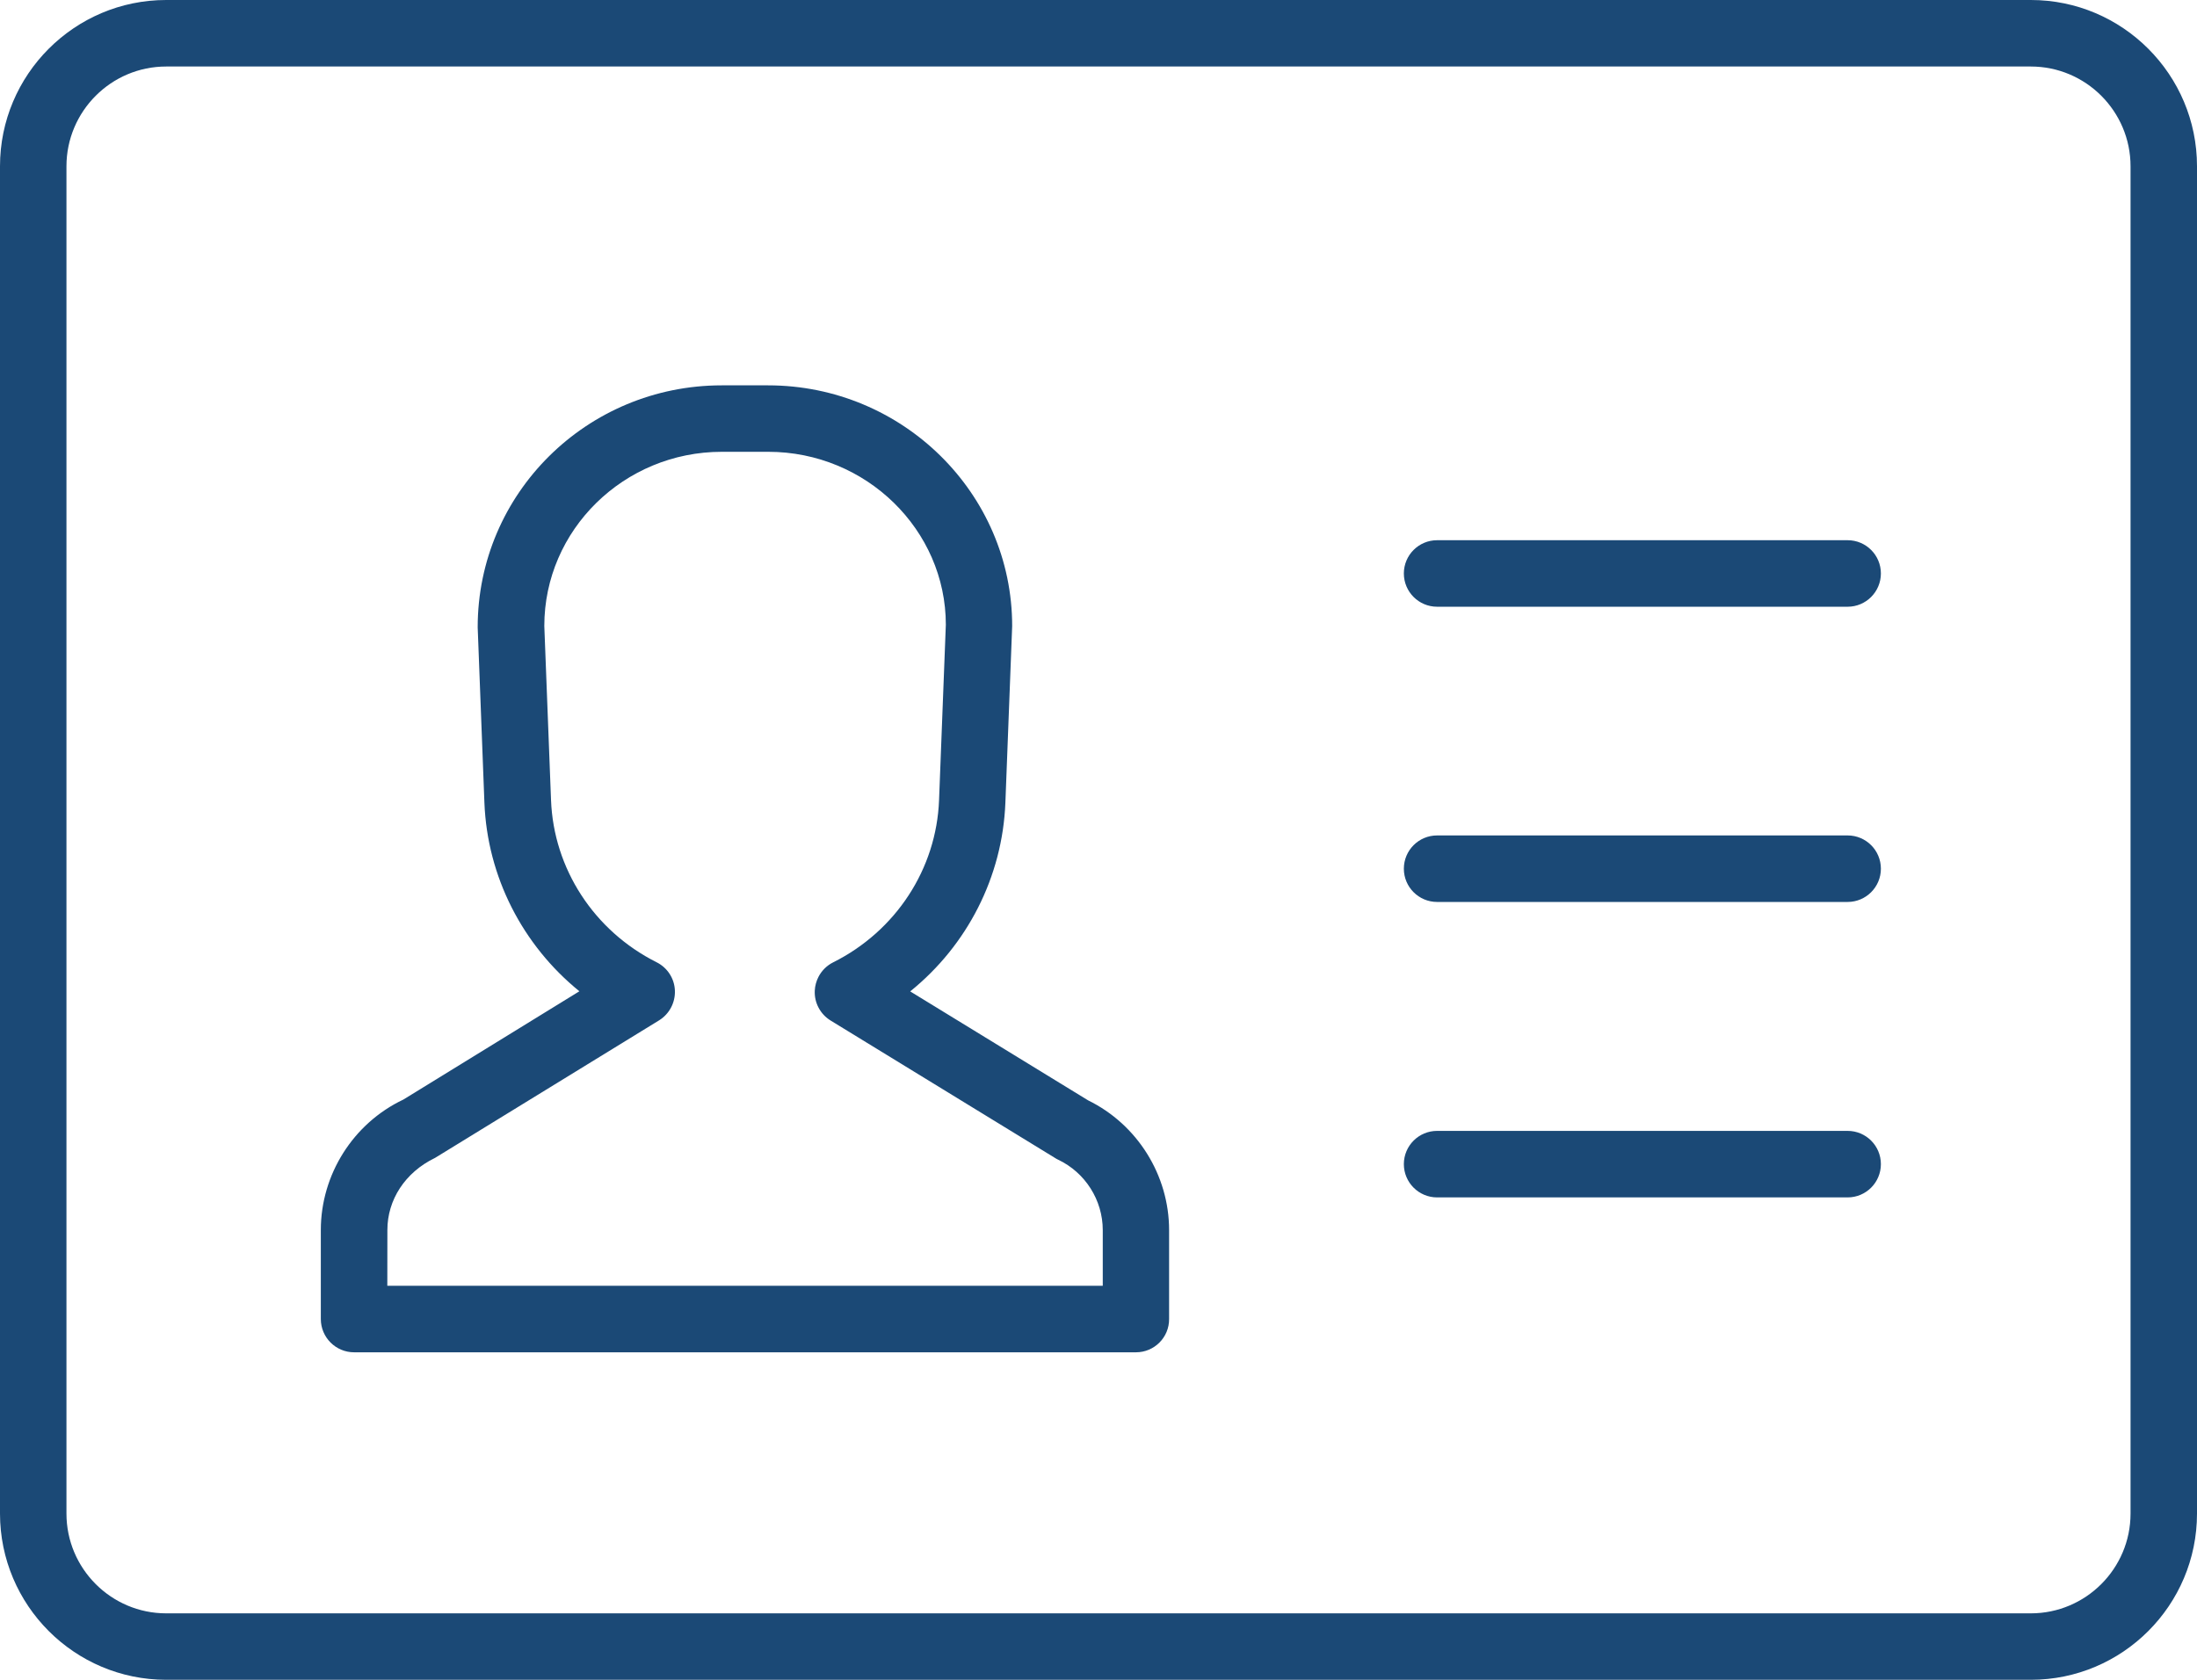
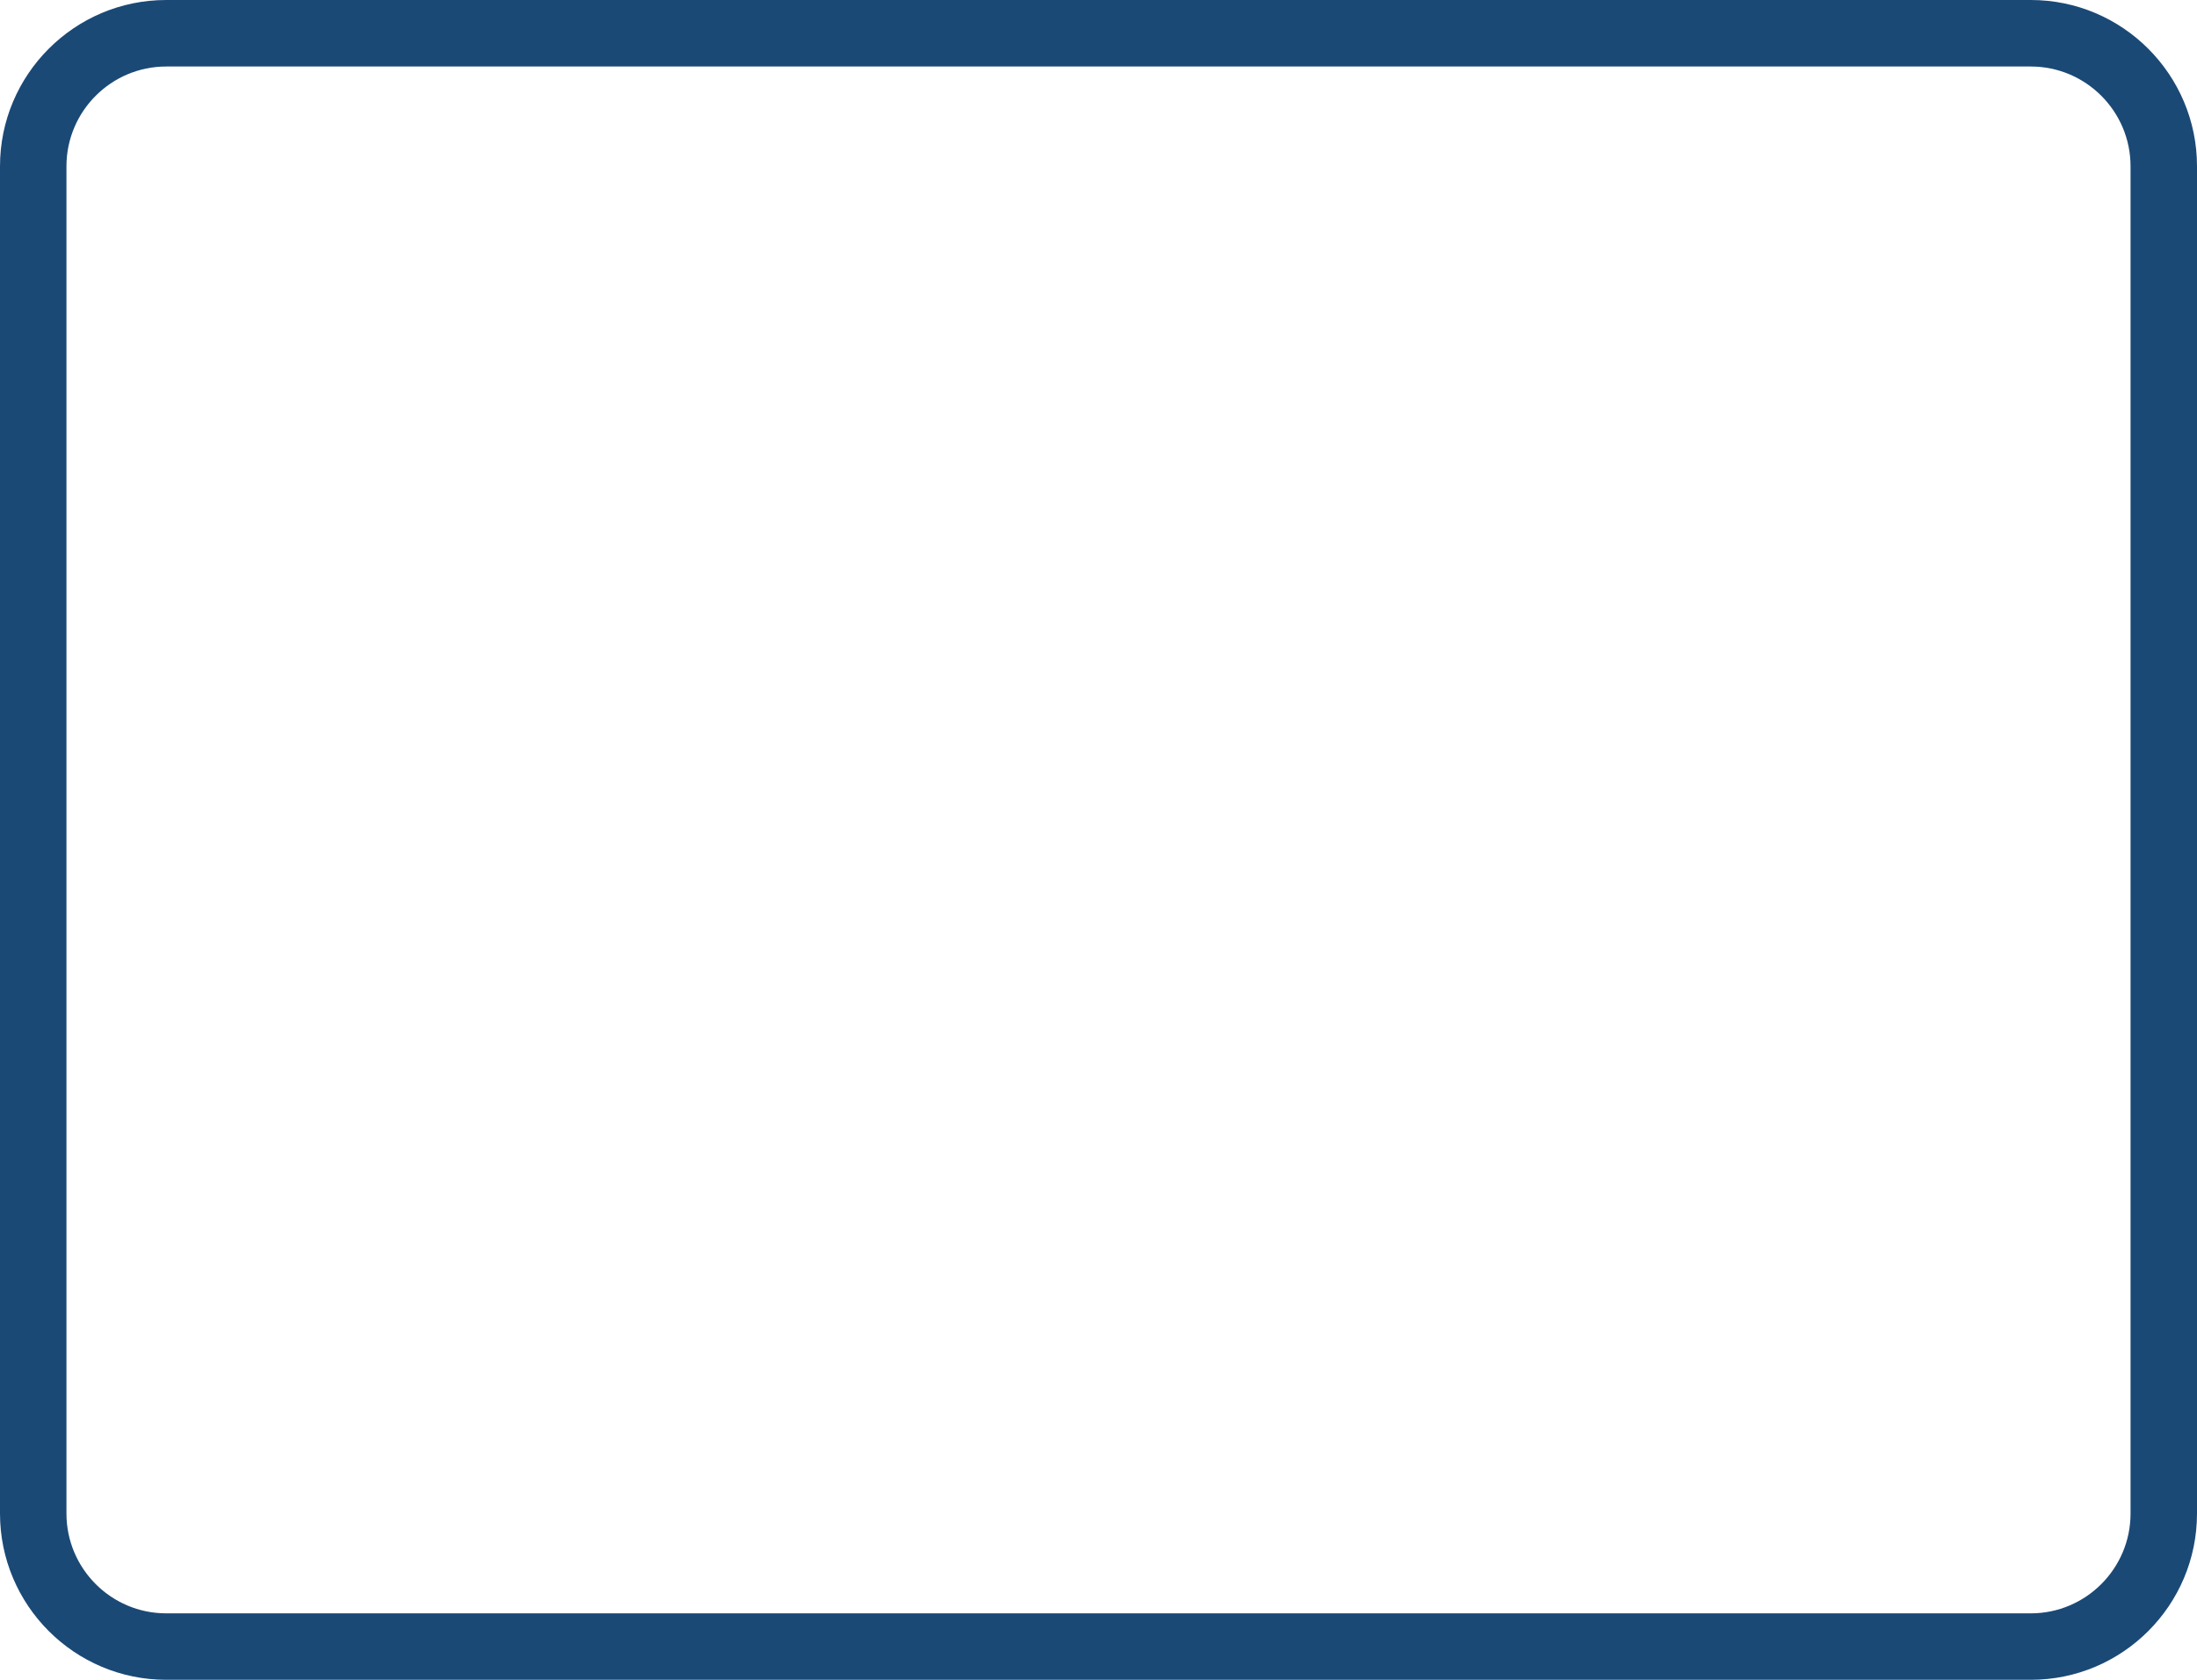
<svg xmlns="http://www.w3.org/2000/svg" width="68" height="52" viewBox="0 0 68 52" fill="none">
-   <path fill-rule="evenodd" clip-rule="evenodd" d="M35.16 41.862H10.959C10.391 41.862 9.93 41.4 9.93 40.832V38.077C9.93 36.36 10.932 34.773 12.485 34.038L17.933 30.686C16.174 29.259 15.082 27.14 14.993 24.847L14.785 19.419C14.785 15.271 18.172 11.929 22.338 11.929H23.773C27.937 11.929 31.328 15.273 31.328 19.38L31.118 24.847C31.029 27.144 29.937 29.265 28.172 30.69L33.677 34.062C35.202 34.808 36.185 36.379 36.185 38.079V40.832C36.189 41.4 35.728 41.862 35.16 41.862ZM11.988 39.803H34.132V38.079C34.132 37.151 33.589 36.296 32.749 35.899C32.716 35.883 32.683 35.866 32.653 35.845L25.709 31.592C25.39 31.396 25.201 31.044 25.218 30.669C25.225 30.514 25.267 30.366 25.336 30.234C25.435 30.046 25.59 29.89 25.785 29.792C27.727 28.823 28.985 26.898 29.065 24.767L29.275 19.34C29.275 16.405 26.81 13.986 23.778 13.986H22.342C19.311 13.986 16.847 16.405 16.847 19.378L17.055 24.767C17.135 26.892 18.386 28.816 20.323 29.788C20.657 29.955 20.875 30.291 20.889 30.663C20.904 31.038 20.716 31.39 20.4 31.586L13.467 35.843C12.531 36.294 11.99 37.149 11.99 38.075L11.988 39.803Z" fill="#1B4976" />
-   <path d="M44.48 18.782H57.187C57.755 18.782 58.216 18.32 58.216 17.752C58.216 17.184 57.755 16.723 57.187 16.723H44.48C43.912 16.723 43.451 17.184 43.451 17.752C43.451 18.32 43.912 18.782 44.48 18.782Z" fill="#1B4976" />
-   <path d="M57.187 27.921H44.48C43.912 27.921 43.451 27.459 43.451 26.892C43.451 26.323 43.912 25.862 44.48 25.862H57.187C57.755 25.862 58.216 26.323 58.216 26.892C58.216 27.459 57.755 27.921 57.187 27.921Z" fill="#1B4976" />
-   <path d="M44.48 37.067H57.187C57.755 37.067 58.216 36.605 58.216 36.037C58.216 35.469 57.755 35.008 57.187 35.008H44.48C43.912 35.008 43.451 35.469 43.451 36.037C43.451 36.605 43.912 37.067 44.48 37.067Z" fill="#1B4976" />
  <path fill-rule="evenodd" clip-rule="evenodd" d="M62.857 52H5.143C2.306 52 0 49.69 0 46.853V5.147C0 2.31 2.306 0 5.143 0H62.857C65.694 0 68 2.31 68 5.147V46.855C68 49.692 65.694 52 62.857 52ZM62.857 2.059C64.558 2.059 65.943 3.445 65.943 5.147V46.855C65.943 48.557 64.558 49.943 62.857 49.943H5.143C3.442 49.943 2.057 48.557 2.057 46.855V5.147C2.057 3.445 3.442 2.059 5.143 2.059H62.857Z" fill="#1B4976" />
</svg>